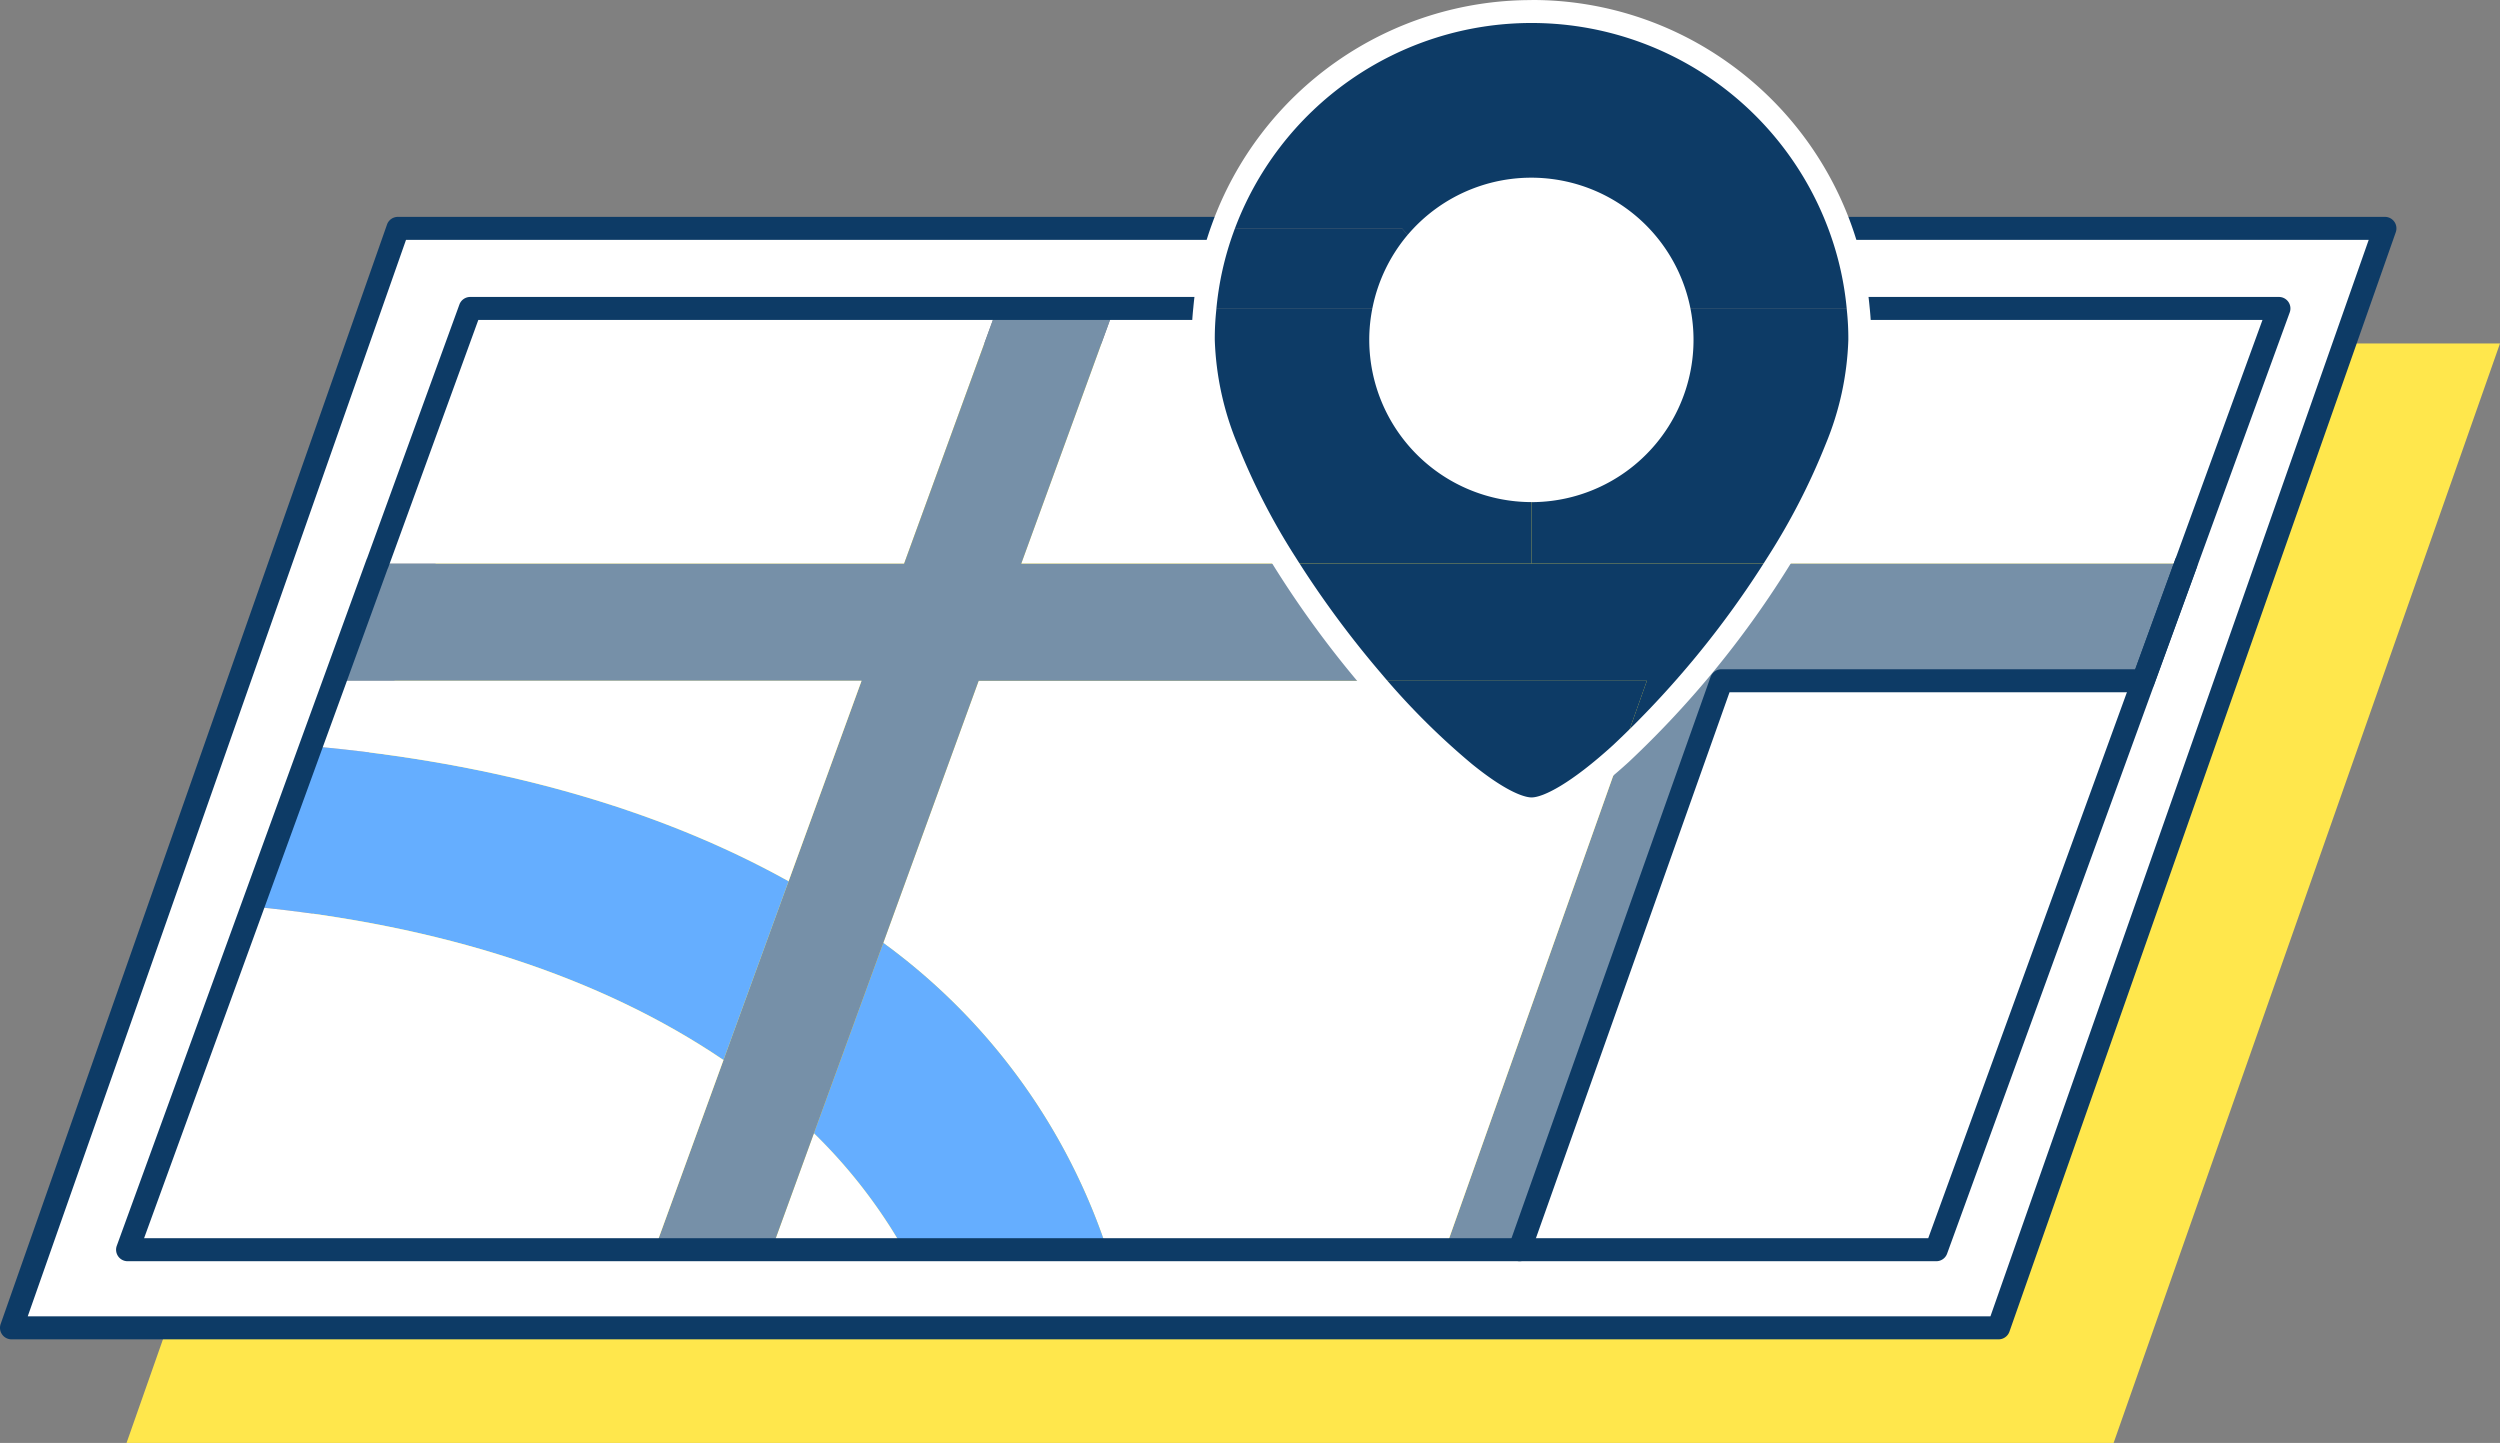
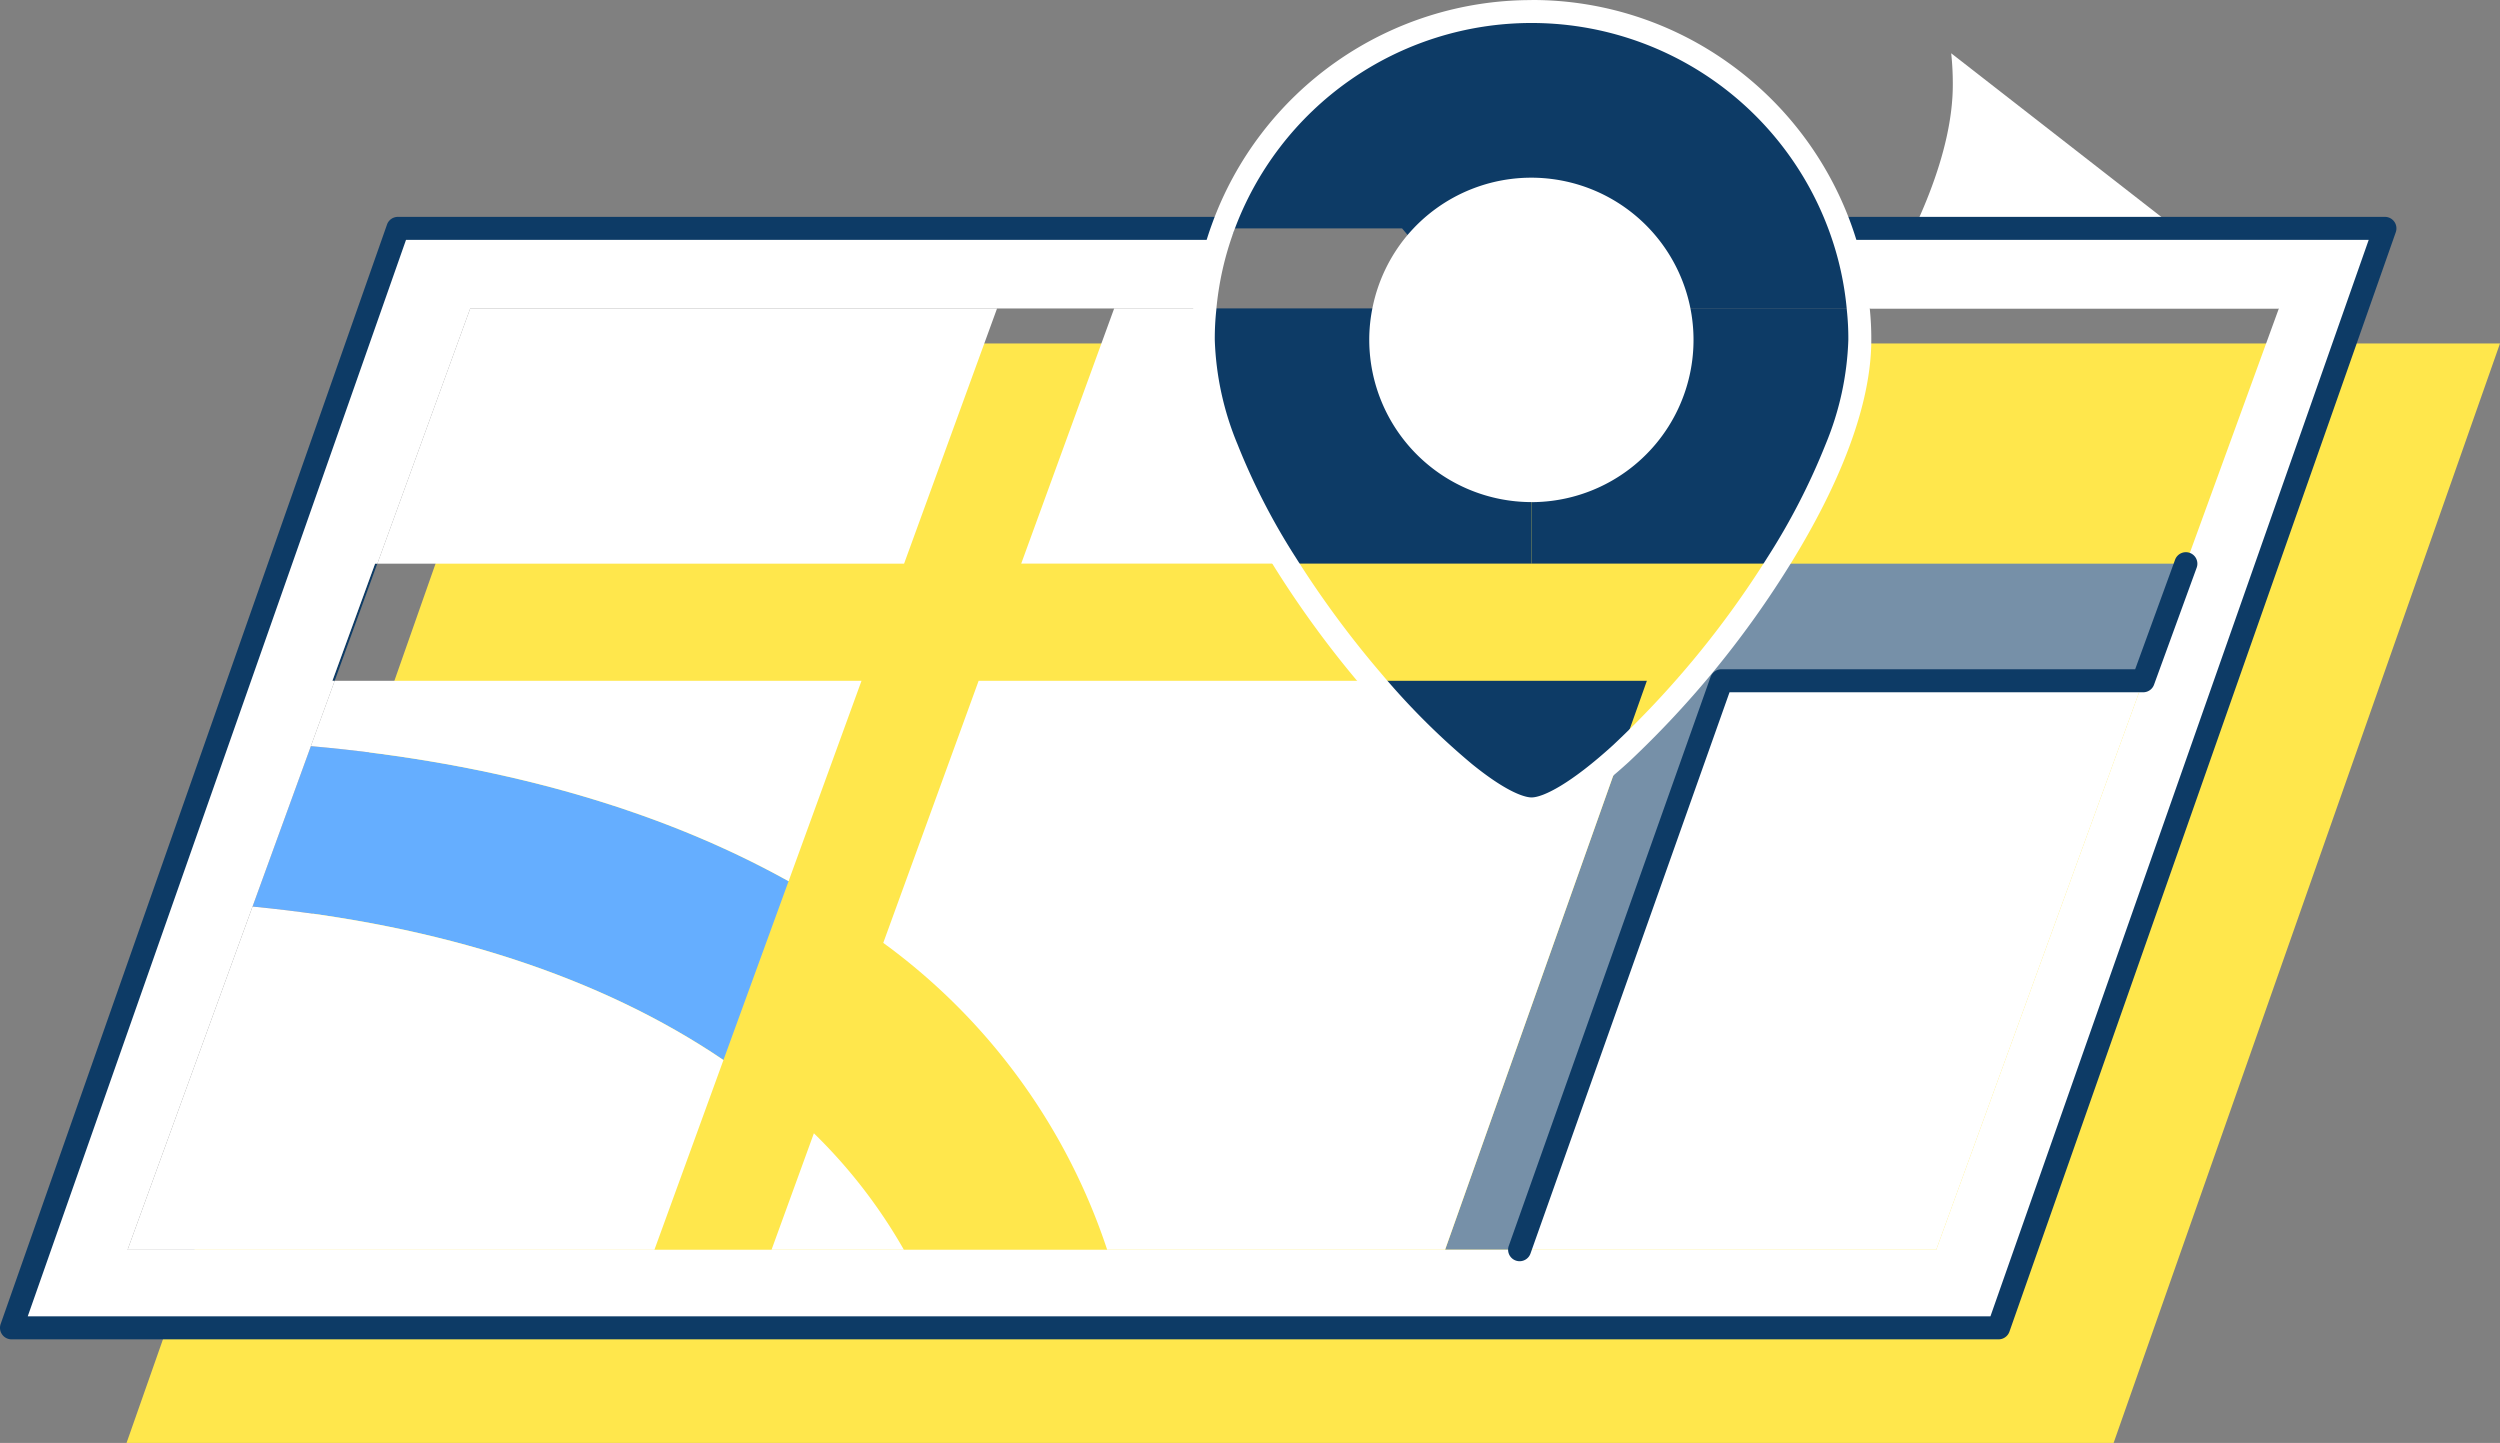
<svg xmlns="http://www.w3.org/2000/svg" width="217.29" height="125.412" viewBox="0 0 217.29 125.412">
  <rect x="0" y="0" width="217.29" height="125.412" fill="#808080" stroke="none" />
  <g transform="translate(-51 -127)">
    <path d="M1296.136,81.316h-97.277l-33.583,95.561h172.708l33.583-95.561h-75.431Z" transform="translate(-1103.277 75.535)" fill="#ffe74c" />
    <g transform="translate(-1103.277 75.535)">
-       <path d="M1352.347,78.275l-8.08,22.18h-35.53c4.15-6.59,7.19-13.65,7.19-19.45a24.712,24.712,0,0,0-.14-2.73Z" fill="#fff" />
+       <path d="M1352.347,78.275h-35.53c4.15-6.59,7.19-13.65,7.19-19.45a24.712,24.712,0,0,0-.14-2.73Z" fill="#fff" />
      <path d="M1340.557,110.635l3.71-10.18-21.7,59.63h-36.21l17.54-49.45Z" fill="#fff" />
      <path d="M1295.177,116.945a83.184,83.184,0,0,0,13.56-16.49h35.53l-3.71,10.18H1303.9l-17.54,49.45h-6.48Z" fill="#7690a8" />
-       <path d="M1297.417,110.635h-23.87a86.906,86.906,0,0,1-7.5-10.18h42.69a83.184,83.184,0,0,1-13.56,16.49Z" fill="#0d3b66" />
      <path d="M1300.487,81a12.9,12.9,0,0,0-.29-2.73h15.59a24.712,24.712,0,0,1,.14,2.73c0,5.8-3.04,12.86-7.19,19.45h-21.35v-6.35A13.1,13.1,0,0,0,1300.487,81Z" fill="#0d3b66" />
      <path d="M1274.577,78.275a13.1,13.1,0,0,1,25.62,0,12.9,12.9,0,0,1,.29,2.73,13.1,13.1,0,0,1-26.2,0A12.9,12.9,0,0,1,1274.577,78.275Z" fill="#fff" />
      <path d="M1297.417,110.635l-2.24,6.31c-3.28,2.99-6.14,4.83-7.79,4.83-2.62,0-8.26-4.62-13.84-11.14Z" fill="#0d3b66" />
      <path d="M1295.177,116.945l-15.3,43.14h-29.37a53.921,53.921,0,0,0-18.43-25.9c-.34-.27-.69-.51-1.03-.77l8.29-22.78h34.21c5.58,6.52,11.22,11.14,13.84,11.14C1289.037,121.775,1291.9,119.935,1295.177,116.945Z" fill="#fff" />
      <path d="M1274.287,81a13.106,13.106,0,0,0,13.1,13.1v6.35h-21.34c-4.15-6.59-7.19-13.65-7.19-19.45a24.712,24.712,0,0,1,.14-2.73h15.58A12.9,12.9,0,0,0,1274.287,81Z" fill="#0d3b66" />
      <path d="M1276.137,71.315h-15.59a28.541,28.541,0,0,1,53.69,0,27.817,27.817,0,0,1,1.55,6.96H1300.2a13.1,13.1,0,0,0-22.92-5.61Z" fill="#0d3b66" />
-       <path d="M1276.137,71.315l1.14,1.35a13.1,13.1,0,0,0-2.7,5.61H1259a27.719,27.719,0,0,1,1.55-6.96Z" fill="#0d3b66" />
      <path d="M1258.857,81c0,5.8,3.04,12.86,7.19,19.45h-23.01l8.08-22.18H1259A24.712,24.712,0,0,0,1258.857,81Z" fill="#fff" />
-       <path d="M1250.507,160.085h-17.67a45.721,45.721,0,0,0-7.82-10.12l6.03-16.55c.34.26.69.5,1.03.77A53.921,53.921,0,0,1,1250.507,160.085Z" fill="#65aeff" />
      <path d="M1240.937,78.275l-8.08,22.18h-45.78l8.07-22.18Z" fill="#fff" />
      <path d="M1232.837,160.085h-11.5l3.68-10.12A45.721,45.721,0,0,1,1232.837,160.085Z" fill="#fff" />
-       <path d="M1217.157,143.6l5.66-15.54,6.34-17.42h-45.79l3.7-10.18h45.79l8.08-22.18h10.18l-8.08,22.18h23.01a86.906,86.906,0,0,0,7.5,10.18h-34.21l-8.29,22.78-6.03,16.55-3.68,10.12h-10.18Z" fill="#7690a8" />
      <path d="M1222.817,128.055l-5.66,15.54c-10.65-7.22-24.57-11.75-40.93-13.34l5.07-13.94C1197.357,117.745,1211.407,121.705,1222.817,128.055Z" fill="#65aeff" />
      <path d="M1217.157,143.6l-6,16.49h-45.79l10.86-29.83C1192.587,131.845,1206.507,136.375,1217.157,143.6Z" fill="#fff" />
      <path d="M1222.817,128.055c-11.41-6.35-25.46-10.31-41.52-11.74l2.07-5.68h45.79Z" fill="#fff" />
      <path d="M1186.877,100.455h.19l-3.7,10.18h-.2Z" fill="#0d3b66" />
      <path d="M1187.067,100.455h-.19l-3.71,10.18h.2l-2.07,5.68-5.07,13.94-10.86,29.83h157.2l21.7-59.63,8.08-22.18h-36.56a27.817,27.817,0,0,0-1.55-6.96h47.33l-33.58,95.56h-172.71l33.58-95.56h71.69a27.719,27.719,0,0,0-1.55,6.96h-63.85l-8.07,22.18Z" fill="#fff" />
      <path d="M1286.357,161.085a1,1,0,0,1-.943-1.335l17.54-49.45a1,1,0,0,1,.943-.666h35.96l3.47-9.522a1,1,0,0,1,1.879.685l-3.71,10.18a1,1,0,0,1-.94.658H1304.6l-17.3,48.784A1,1,0,0,1,1286.357,161.085Z" fill="#0d3b66" />
-       <path d="M1322.567,161.085h-157.2a1,1,0,0,1-.94-1.342l10.86-29.83,5.07-13.94,2.07-5.681,3.7-10.179a1.007,1.007,0,0,1,.056-.126l8.024-22.054a1,1,0,0,1,.94-.658H1259a1,1,0,0,1,0,2h-63.15l-7.831,21.522a.982.982,0,0,1-.056.125l-3.654,10.054-2.07,5.681-5.07,13.939L1166.8,159.085h155.071l21.461-58.972,7.591-20.838h-35.131a1,1,0,0,1,0-2h36.56a1,1,0,0,1,.94,1.342l-8.08,22.18-21.7,59.63A1,1,0,0,1,1322.567,161.085Z" fill="#0d3b66" />
      <path d="M1327.987,167.875h-172.71a1,1,0,0,1-.943-1.332l33.58-95.56a1,1,0,0,1,.943-.668h71.69a1,1,0,0,1,0,2h-70.982l-32.877,93.56h170.59l32.877-93.56h-45.919a1,1,0,0,1,0-2h47.33a1,1,0,0,1,.943,1.332l-33.58,95.56A1,1,0,0,1,1327.987,167.875Z" fill="#0d3b66" />
      <path d="M1287.387,51.465a29.34,29.34,0,0,1,17.156,5.49,29.59,29.59,0,0,1,10.635,14.021,28.874,28.874,0,0,1,1.6,7.2,25.6,25.6,0,0,1,.145,2.831c0,6.877-3.994,14.663-7.344,19.983a84.54,84.54,0,0,1-13.733,16.7c-2.547,2.322-6.084,5.091-8.463,5.091-1.527,0-3.693-1.126-6.439-3.348a65.207,65.207,0,0,1-8.161-8.142,88.339,88.339,0,0,1-7.588-10.3c-3.349-5.317-7.342-13.1-7.342-19.98a25.577,25.577,0,0,1,.145-2.831,28.72,28.72,0,0,1,1.605-7.2,29.531,29.531,0,0,1,27.78-19.508Zm0,69.31c1.017,0,3.421-1.2,7.116-4.569a82.436,82.436,0,0,0,13.386-16.282,57.854,57.854,0,0,0,5.066-9.85A25.754,25.754,0,0,0,1314.927,81a23.593,23.593,0,0,0-.134-2.62l0-.02a26.875,26.875,0,0,0-1.494-6.71,27.542,27.542,0,0,0-51.809,0,26.724,26.724,0,0,0-1.495,6.712l0,.02a23.572,23.572,0,0,0-.134,2.62,25.754,25.754,0,0,0,1.972,9.069,57.831,57.831,0,0,0,5.064,9.848,86.3,86.3,0,0,0,7.414,10.064,63.2,63.2,0,0,0,7.9,7.887C1285.535,120.566,1287.013,120.775,1287.387,120.775Z" fill="#fff" />
      <path d="M1287.387,95.105a14.116,14.116,0,0,1-14.1-14.1,13.959,13.959,0,0,1,.312-2.938,14.168,14.168,0,0,1,2.9-6.036l0,0a14.1,14.1,0,1,1,10.88,23.078Zm-9.338-21.8a12.16,12.16,0,0,0-2.493,5.179v.006a11.953,11.953,0,0,0-.267,2.519,12.1,12.1,0,0,0,24.2,0,11.955,11.955,0,0,0-.268-2.519,12.1,12.1,0,0,0-21.171-5.185Z" fill="#fff" />
    </g>
  </g>
</svg>